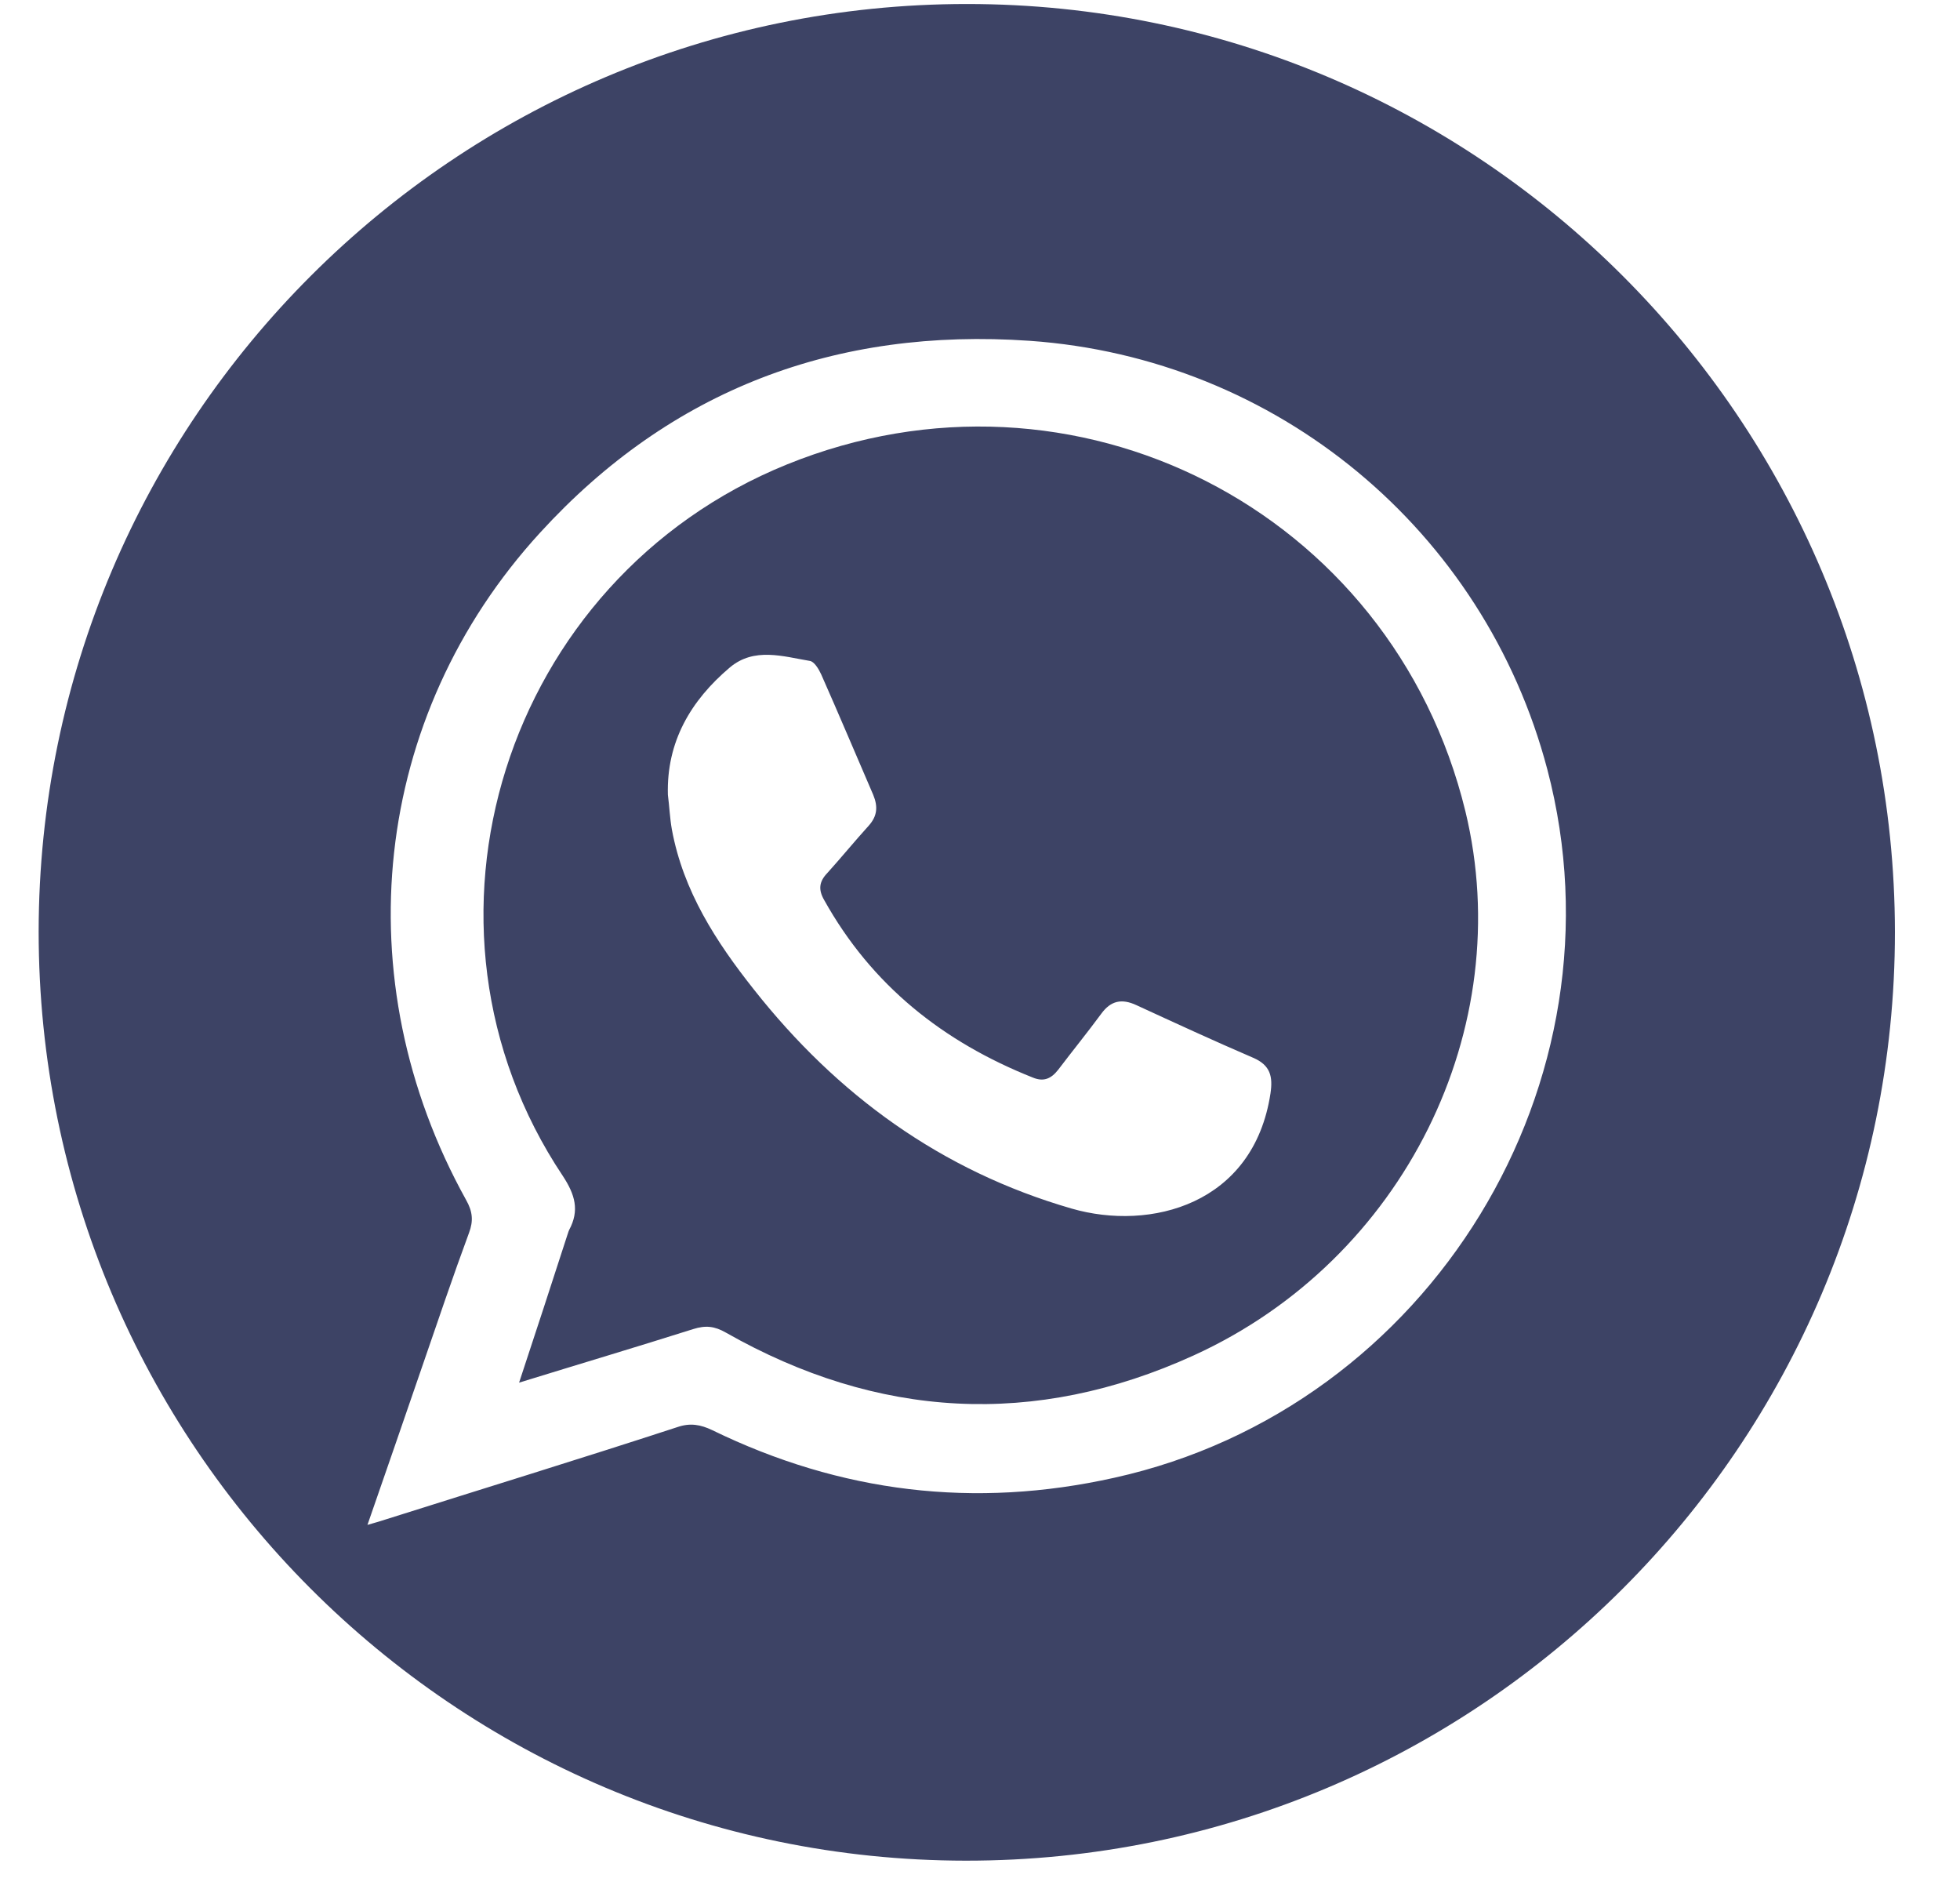
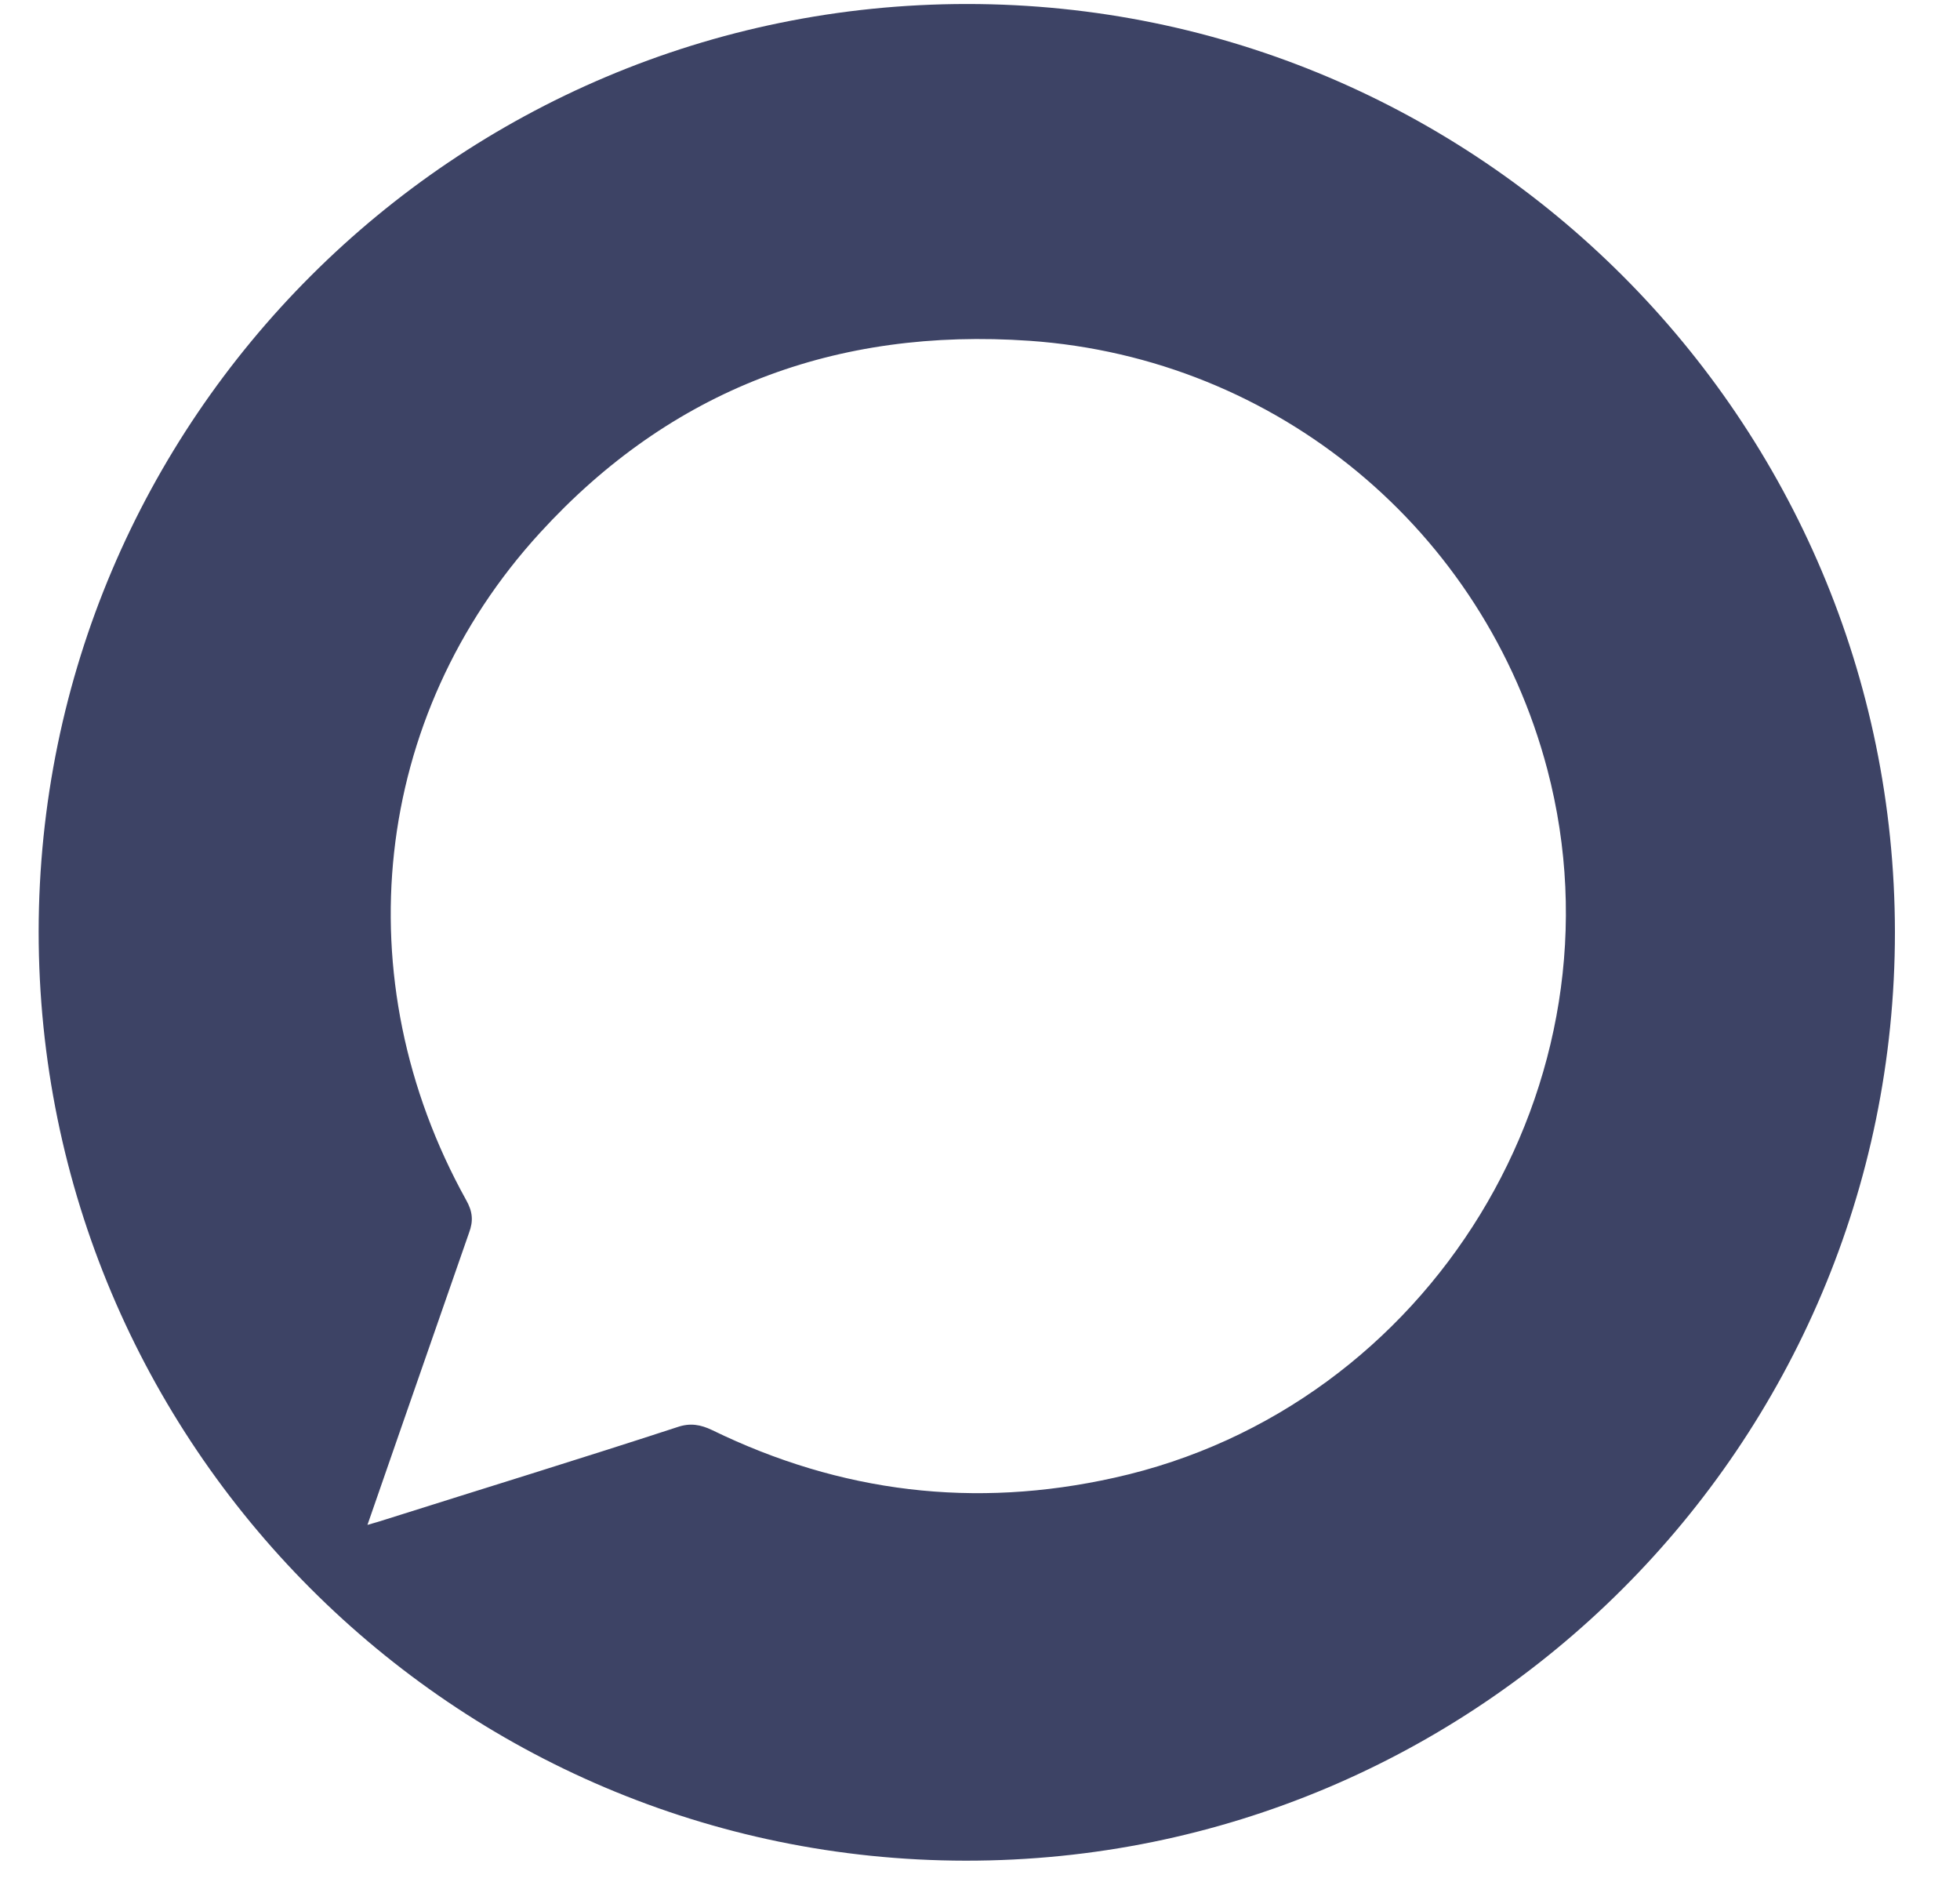
<svg xmlns="http://www.w3.org/2000/svg" width="25" height="24" viewBox="0 0 25 24" fill="none">
-   <path d="M12.334 0.051C18.869 0.051 24.164 5.358 24.17 11.886C24.17 18.427 18.856 23.735 12.316 23.728C5.787 23.722 0.493 18.415 0.493 11.88C0.499 5.345 5.806 0.051 12.334 0.051ZM4.687 19.446C4.8 19.414 4.864 19.395 4.921 19.376C6.16 18.984 7.4 18.604 8.64 18.199C8.805 18.142 8.938 18.168 9.083 18.237C10.721 19.035 12.429 19.243 14.213 18.845C18.243 17.953 20.786 13.797 19.736 9.811C18.932 6.762 16.288 4.567 13.132 4.346C10.664 4.175 8.558 4.966 6.888 6.794C4.744 9.135 4.383 12.487 5.945 15.302C6.028 15.448 6.04 15.568 5.983 15.72C5.775 16.283 5.585 16.846 5.389 17.415C5.161 18.079 4.933 18.737 4.687 19.446Z" fill="#3D4365" />
-   <path d="M6.621 17.632C6.836 16.981 7.033 16.38 7.229 15.773C7.241 15.741 7.248 15.709 7.26 15.684C7.393 15.437 7.336 15.235 7.178 14.995C5.04 11.794 6.432 7.385 10.037 5.923C13.7 4.437 17.755 6.505 18.691 10.345C19.361 13.11 17.907 16.064 15.225 17.285C13.2 18.208 11.195 18.094 9.259 16.994C9.114 16.911 9 16.899 8.842 16.949C8.121 17.177 7.399 17.392 6.621 17.632ZM8.519 10.136C8.538 10.282 8.544 10.434 8.57 10.579C8.715 11.364 9.133 12.009 9.614 12.616C10.676 13.963 12.005 14.931 13.668 15.412C14.674 15.703 15.99 15.361 16.205 13.944C16.237 13.729 16.205 13.584 15.984 13.489C15.484 13.274 14.99 13.046 14.497 12.819C14.307 12.73 14.168 12.762 14.048 12.926C13.871 13.166 13.681 13.4 13.498 13.641C13.409 13.755 13.314 13.799 13.175 13.742C12.03 13.287 11.119 12.566 10.512 11.477C10.436 11.345 10.448 11.243 10.55 11.136C10.727 10.94 10.898 10.731 11.081 10.529C11.189 10.408 11.201 10.288 11.138 10.136C10.917 9.624 10.701 9.112 10.474 8.599C10.442 8.53 10.385 8.435 10.328 8.428C9.987 8.371 9.62 8.251 9.31 8.511C8.81 8.934 8.5 9.46 8.519 10.136Z" fill="#3D4365" />
+   <path d="M12.334 0.051C18.869 0.051 24.164 5.358 24.17 11.886C24.17 18.427 18.856 23.735 12.316 23.728C5.787 23.722 0.493 18.415 0.493 11.88C0.499 5.345 5.806 0.051 12.334 0.051ZM4.687 19.446C4.8 19.414 4.864 19.395 4.921 19.376C6.16 18.984 7.4 18.604 8.64 18.199C8.805 18.142 8.938 18.168 9.083 18.237C10.721 19.035 12.429 19.243 14.213 18.845C18.243 17.953 20.786 13.797 19.736 9.811C18.932 6.762 16.288 4.567 13.132 4.346C10.664 4.175 8.558 4.966 6.888 6.794C4.744 9.135 4.383 12.487 5.945 15.302C6.028 15.448 6.04 15.568 5.983 15.72C5.161 18.079 4.933 18.737 4.687 19.446Z" fill="#3D4365" />
</svg>